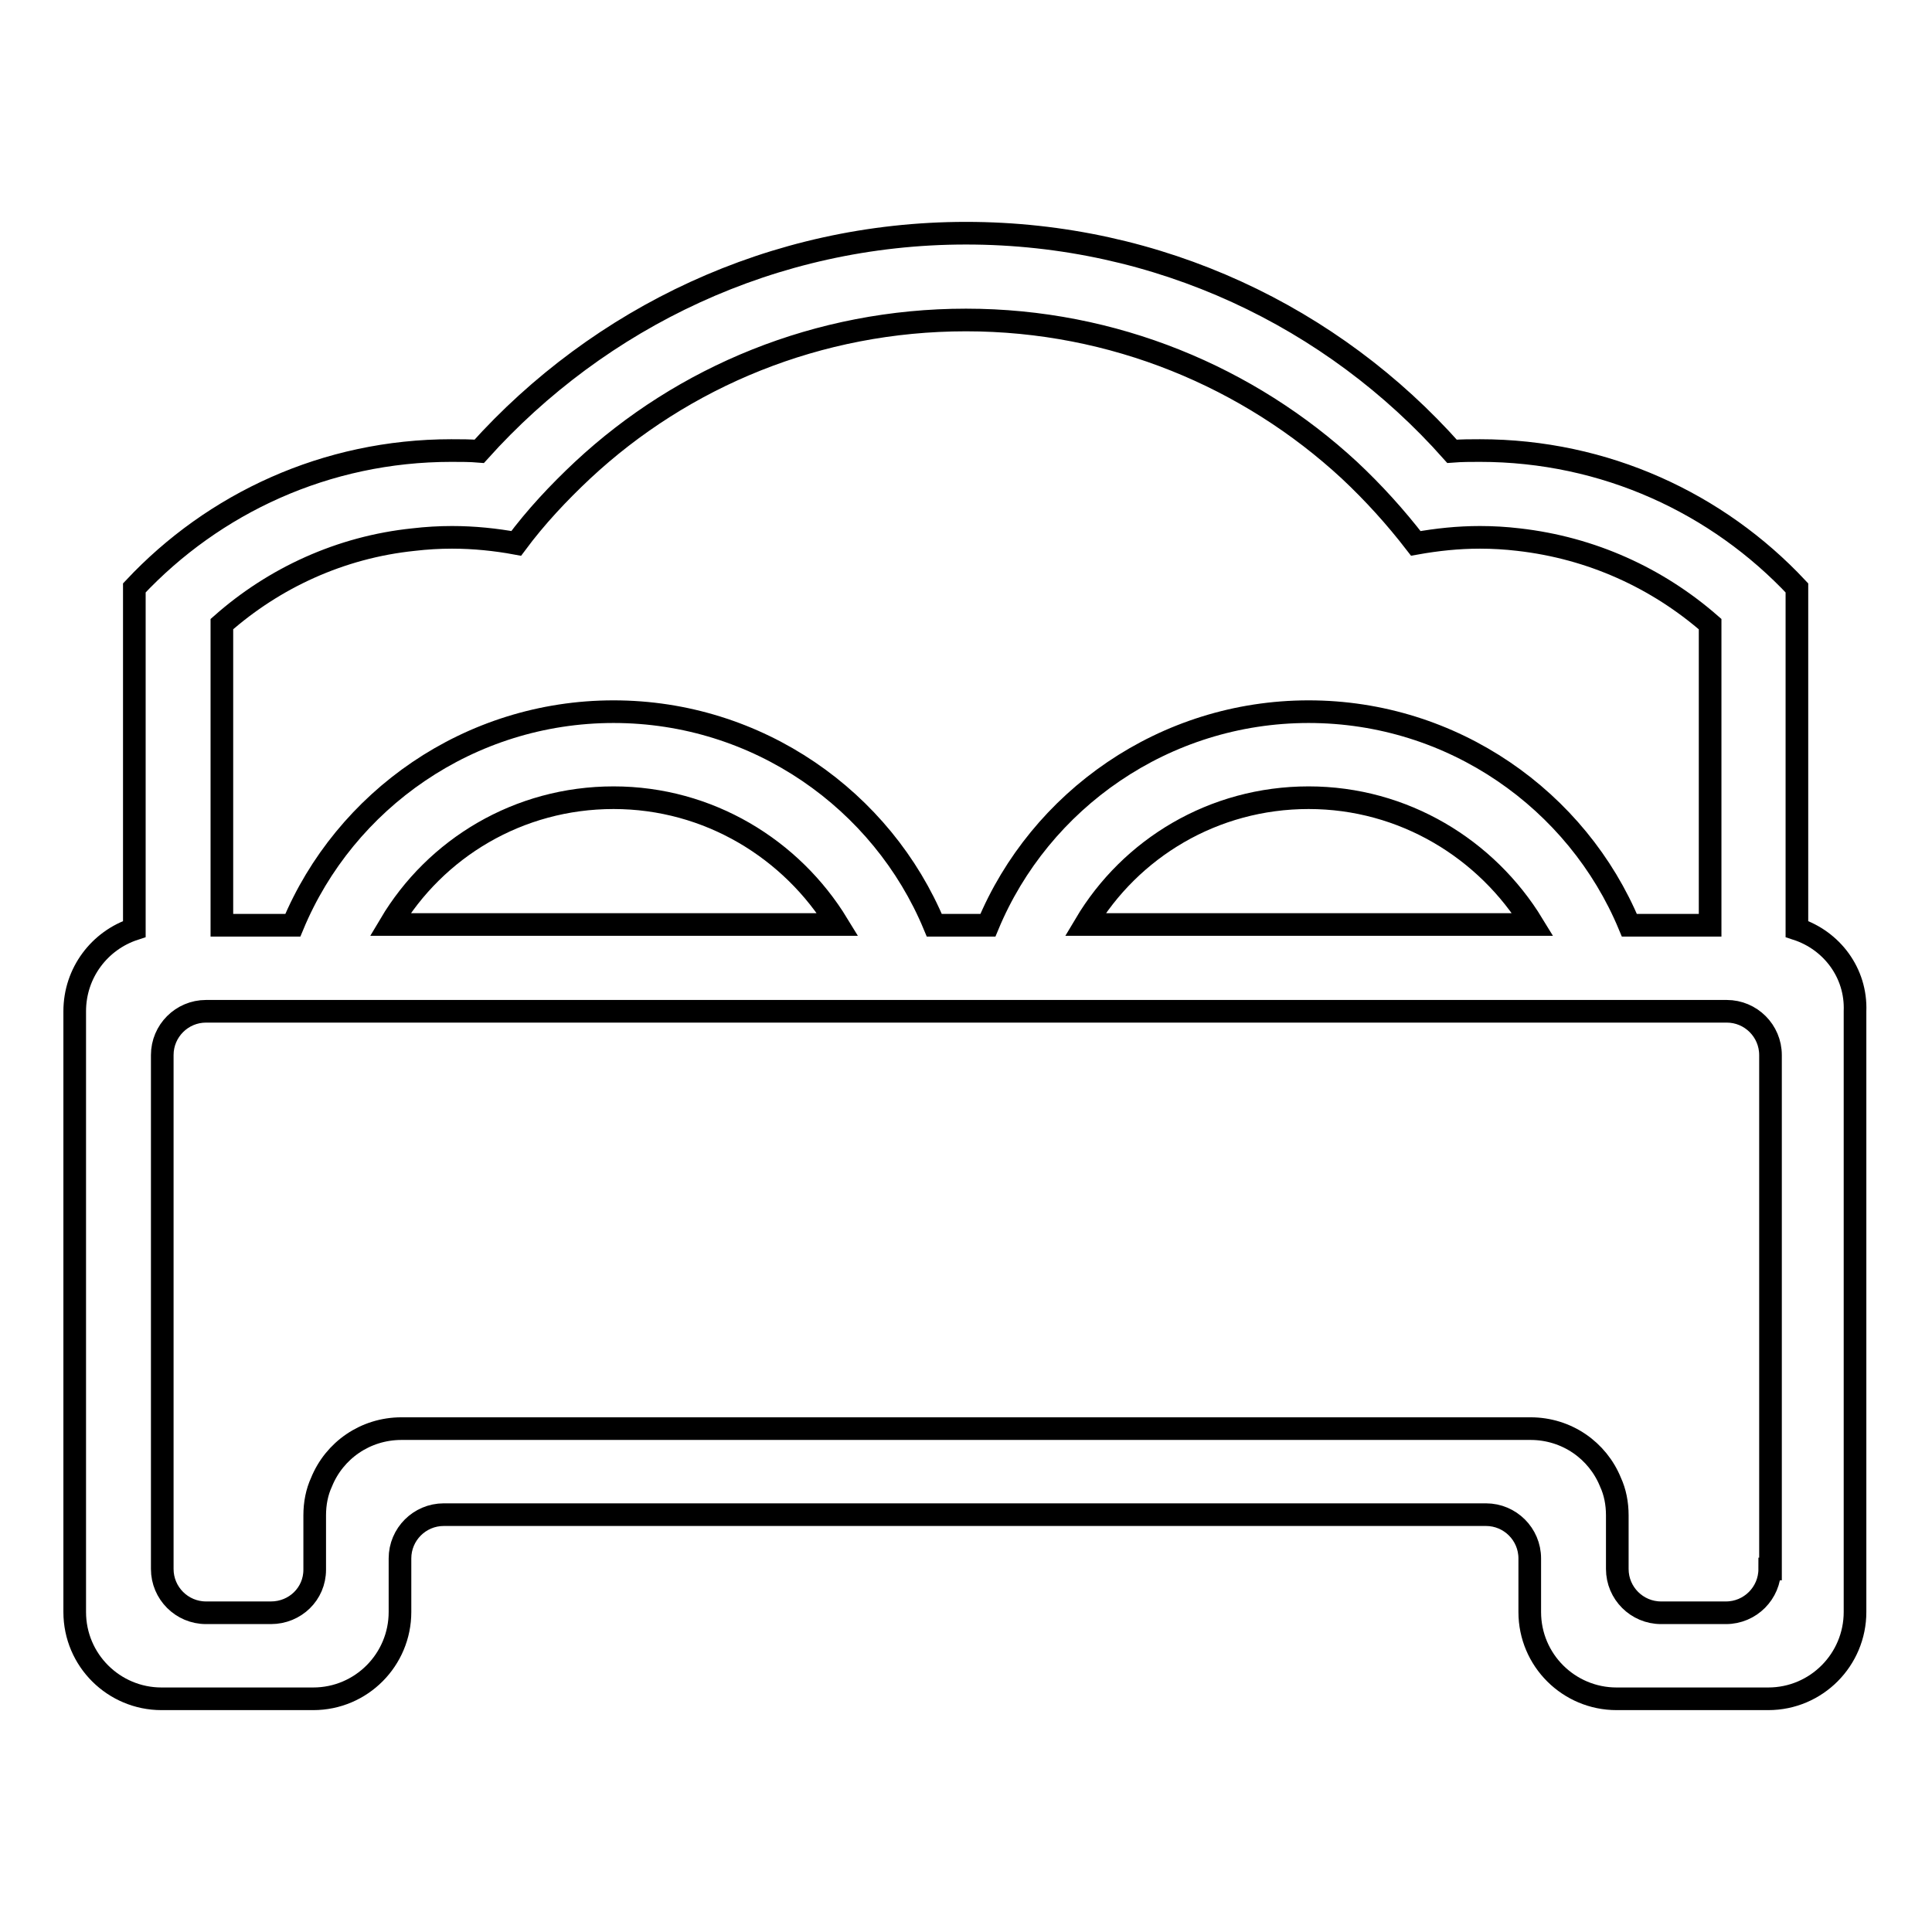
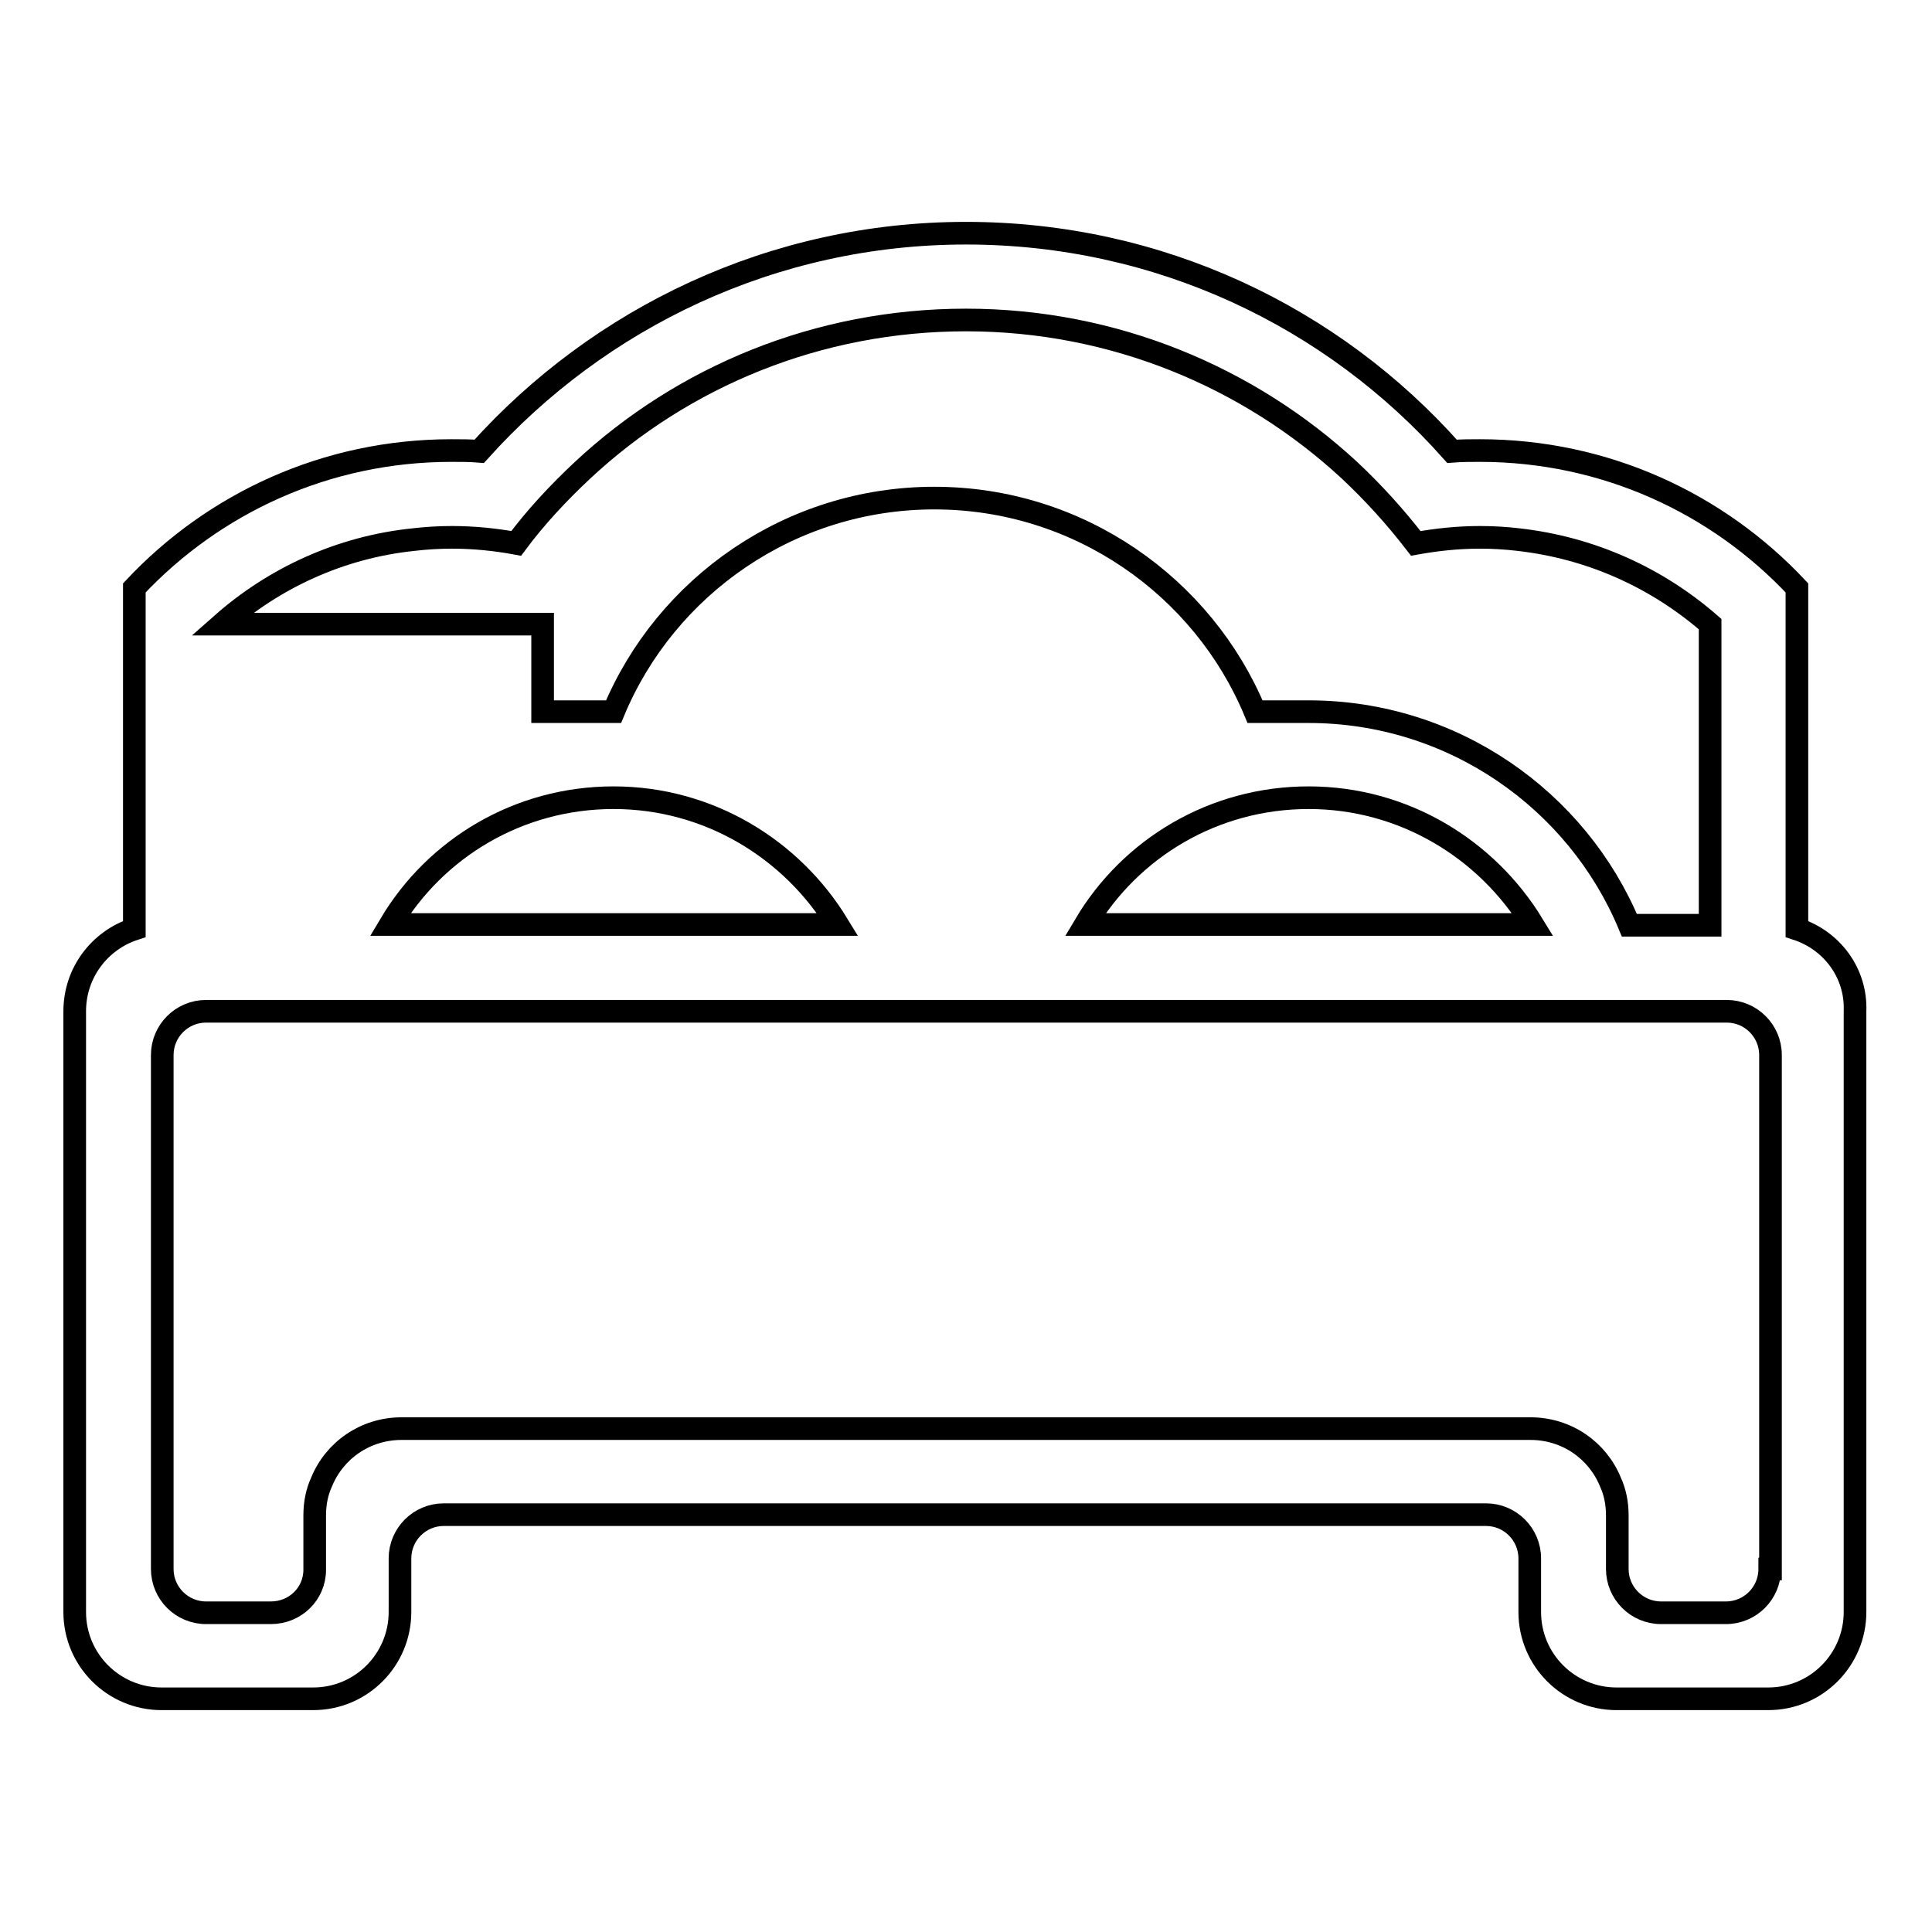
<svg xmlns="http://www.w3.org/2000/svg" version="1.1" x="0px" y="0px" viewBox="0 0 256 256" enable-background="new 0 0 256 256" xml:space="preserve">
  <g>
-     <path stroke-width="3" fill-opacity="0" stroke="#000000" d="M238.1,123.1V82.7v-4.8v0c-10.5-11.2-25.4-18.2-42-18.2c-1.2,0-2.4,0-3.7,0.1C176.6,42,153.6,30.9,128,30.9 c-25.6,0-48.6,11.2-64.5,28.9c-1.2-0.1-2.4-0.1-3.7-0.1c-16.6,0-31.5,7-42,18.2v0v4.8v40.4c-4.6,1.5-7.9,5.8-7.9,10.9v73.8v5.8 c0,6.4,5.2,11.5,11.5,11.5h20.1h0c6.4,0,11.5-5.2,11.5-11.5v-2.9h0v-4.2c0-3.2,2.6-5.8,5.8-5.8h138.1c3.2,0,5.8,2.6,5.8,5.8v4.2h0 v2.9c0,6.4,5.2,11.5,11.5,11.5h20.1h0c6.4,0,11.5-5.2,11.5-11.5v-5.8V134C246,128.9,242.7,124.6,238.1,123.1z M29.4,82.7 c6.9-6.1,15.7-10.2,25.4-11.2c1.7-0.2,3.4-0.3,5.1-0.3c2.9,0,5.8,0.3,8.5,0.8c2.6-3.5,5.6-6.7,8.8-9.7 c13.3-12.4,31.2-19.9,50.8-19.9c19.6,0,37.5,7.6,50.8,19.9c3.2,3,6.1,6.2,8.8,9.7c2.8-0.5,5.6-0.8,8.5-0.8c1.7,0,3.4,0.1,5.1,0.3 c9.7,1.1,18.4,5.1,25.4,11.2v39.9h-10.7c-6.9-16.6-23.4-28.3-42.5-28.3s-35.6,11.7-42.5,28.3h-7.1c-6.9-16.6-23.4-28.3-42.5-28.3 s-35.6,11.7-42.5,28.3h-9.4V82.7z M203.1,122.5h-59.3c6-10.1,17-16.8,29.6-16.8C186,105.7,197,112.5,203.1,122.5z M111,122.5H51.7 c6-10.1,17-16.8,29.6-16.8S104.9,112.5,111,122.5z M234.5,207.9C234.5,207.9,234.5,207.9,234.5,207.9c0,3.2-2.6,5.8-5.8,5.8h-8.6 c-3.2,0-5.8-2.6-5.8-5.8V204h0v-3.2c0-1.6-0.3-3.1-0.9-4.4c-1.7-4.2-5.8-7.1-10.6-7.1H53.2c-4.8,0-8.9,2.9-10.6,7.1 c-0.6,1.3-0.9,2.8-0.9,4.4c0,0,0,0,0,0.1v7.1c0,3.2-2.6,5.7-5.8,5.7h-8.6c-3.2,0-5.8-2.6-5.8-5.8v-11.5v-51v-5.6 c0-3.2,2.6-5.8,5.8-5.8h2.2h197.1h2.2c3.2,0,5.8,2.6,5.8,5.8v5.6v55.4V207.9z" />
+     <path stroke-width="3" fill-opacity="0" stroke="#000000" d="M238.1,123.1V82.7v-4.8v0c-10.5-11.2-25.4-18.2-42-18.2c-1.2,0-2.4,0-3.7,0.1C176.6,42,153.6,30.9,128,30.9 c-25.6,0-48.6,11.2-64.5,28.9c-1.2-0.1-2.4-0.1-3.7-0.1c-16.6,0-31.5,7-42,18.2v0v4.8v40.4c-4.6,1.5-7.9,5.8-7.9,10.9v73.8v5.8 c0,6.4,5.2,11.5,11.5,11.5h20.1h0c6.4,0,11.5-5.2,11.5-11.5v-2.9h0v-4.2c0-3.2,2.6-5.8,5.8-5.8h138.1c3.2,0,5.8,2.6,5.8,5.8v4.2h0 v2.9c0,6.4,5.2,11.5,11.5,11.5h20.1h0c6.4,0,11.5-5.2,11.5-11.5v-5.8V134C246,128.9,242.7,124.6,238.1,123.1z M29.4,82.7 c6.9-6.1,15.7-10.2,25.4-11.2c1.7-0.2,3.4-0.3,5.1-0.3c2.9,0,5.8,0.3,8.5,0.8c2.6-3.5,5.6-6.7,8.8-9.7 c13.3-12.4,31.2-19.9,50.8-19.9c19.6,0,37.5,7.6,50.8,19.9c3.2,3,6.1,6.2,8.8,9.7c2.8-0.5,5.6-0.8,8.5-0.8c1.7,0,3.4,0.1,5.1,0.3 c9.7,1.1,18.4,5.1,25.4,11.2v39.9h-10.7c-6.9-16.6-23.4-28.3-42.5-28.3h-7.1c-6.9-16.6-23.4-28.3-42.5-28.3 s-35.6,11.7-42.5,28.3h-9.4V82.7z M203.1,122.5h-59.3c6-10.1,17-16.8,29.6-16.8C186,105.7,197,112.5,203.1,122.5z M111,122.5H51.7 c6-10.1,17-16.8,29.6-16.8S104.9,112.5,111,122.5z M234.5,207.9C234.5,207.9,234.5,207.9,234.5,207.9c0,3.2-2.6,5.8-5.8,5.8h-8.6 c-3.2,0-5.8-2.6-5.8-5.8V204h0v-3.2c0-1.6-0.3-3.1-0.9-4.4c-1.7-4.2-5.8-7.1-10.6-7.1H53.2c-4.8,0-8.9,2.9-10.6,7.1 c-0.6,1.3-0.9,2.8-0.9,4.4c0,0,0,0,0,0.1v7.1c0,3.2-2.6,5.7-5.8,5.7h-8.6c-3.2,0-5.8-2.6-5.8-5.8v-11.5v-51v-5.6 c0-3.2,2.6-5.8,5.8-5.8h2.2h197.1h2.2c3.2,0,5.8,2.6,5.8,5.8v5.6v55.4V207.9z" />
  </g>
</svg>